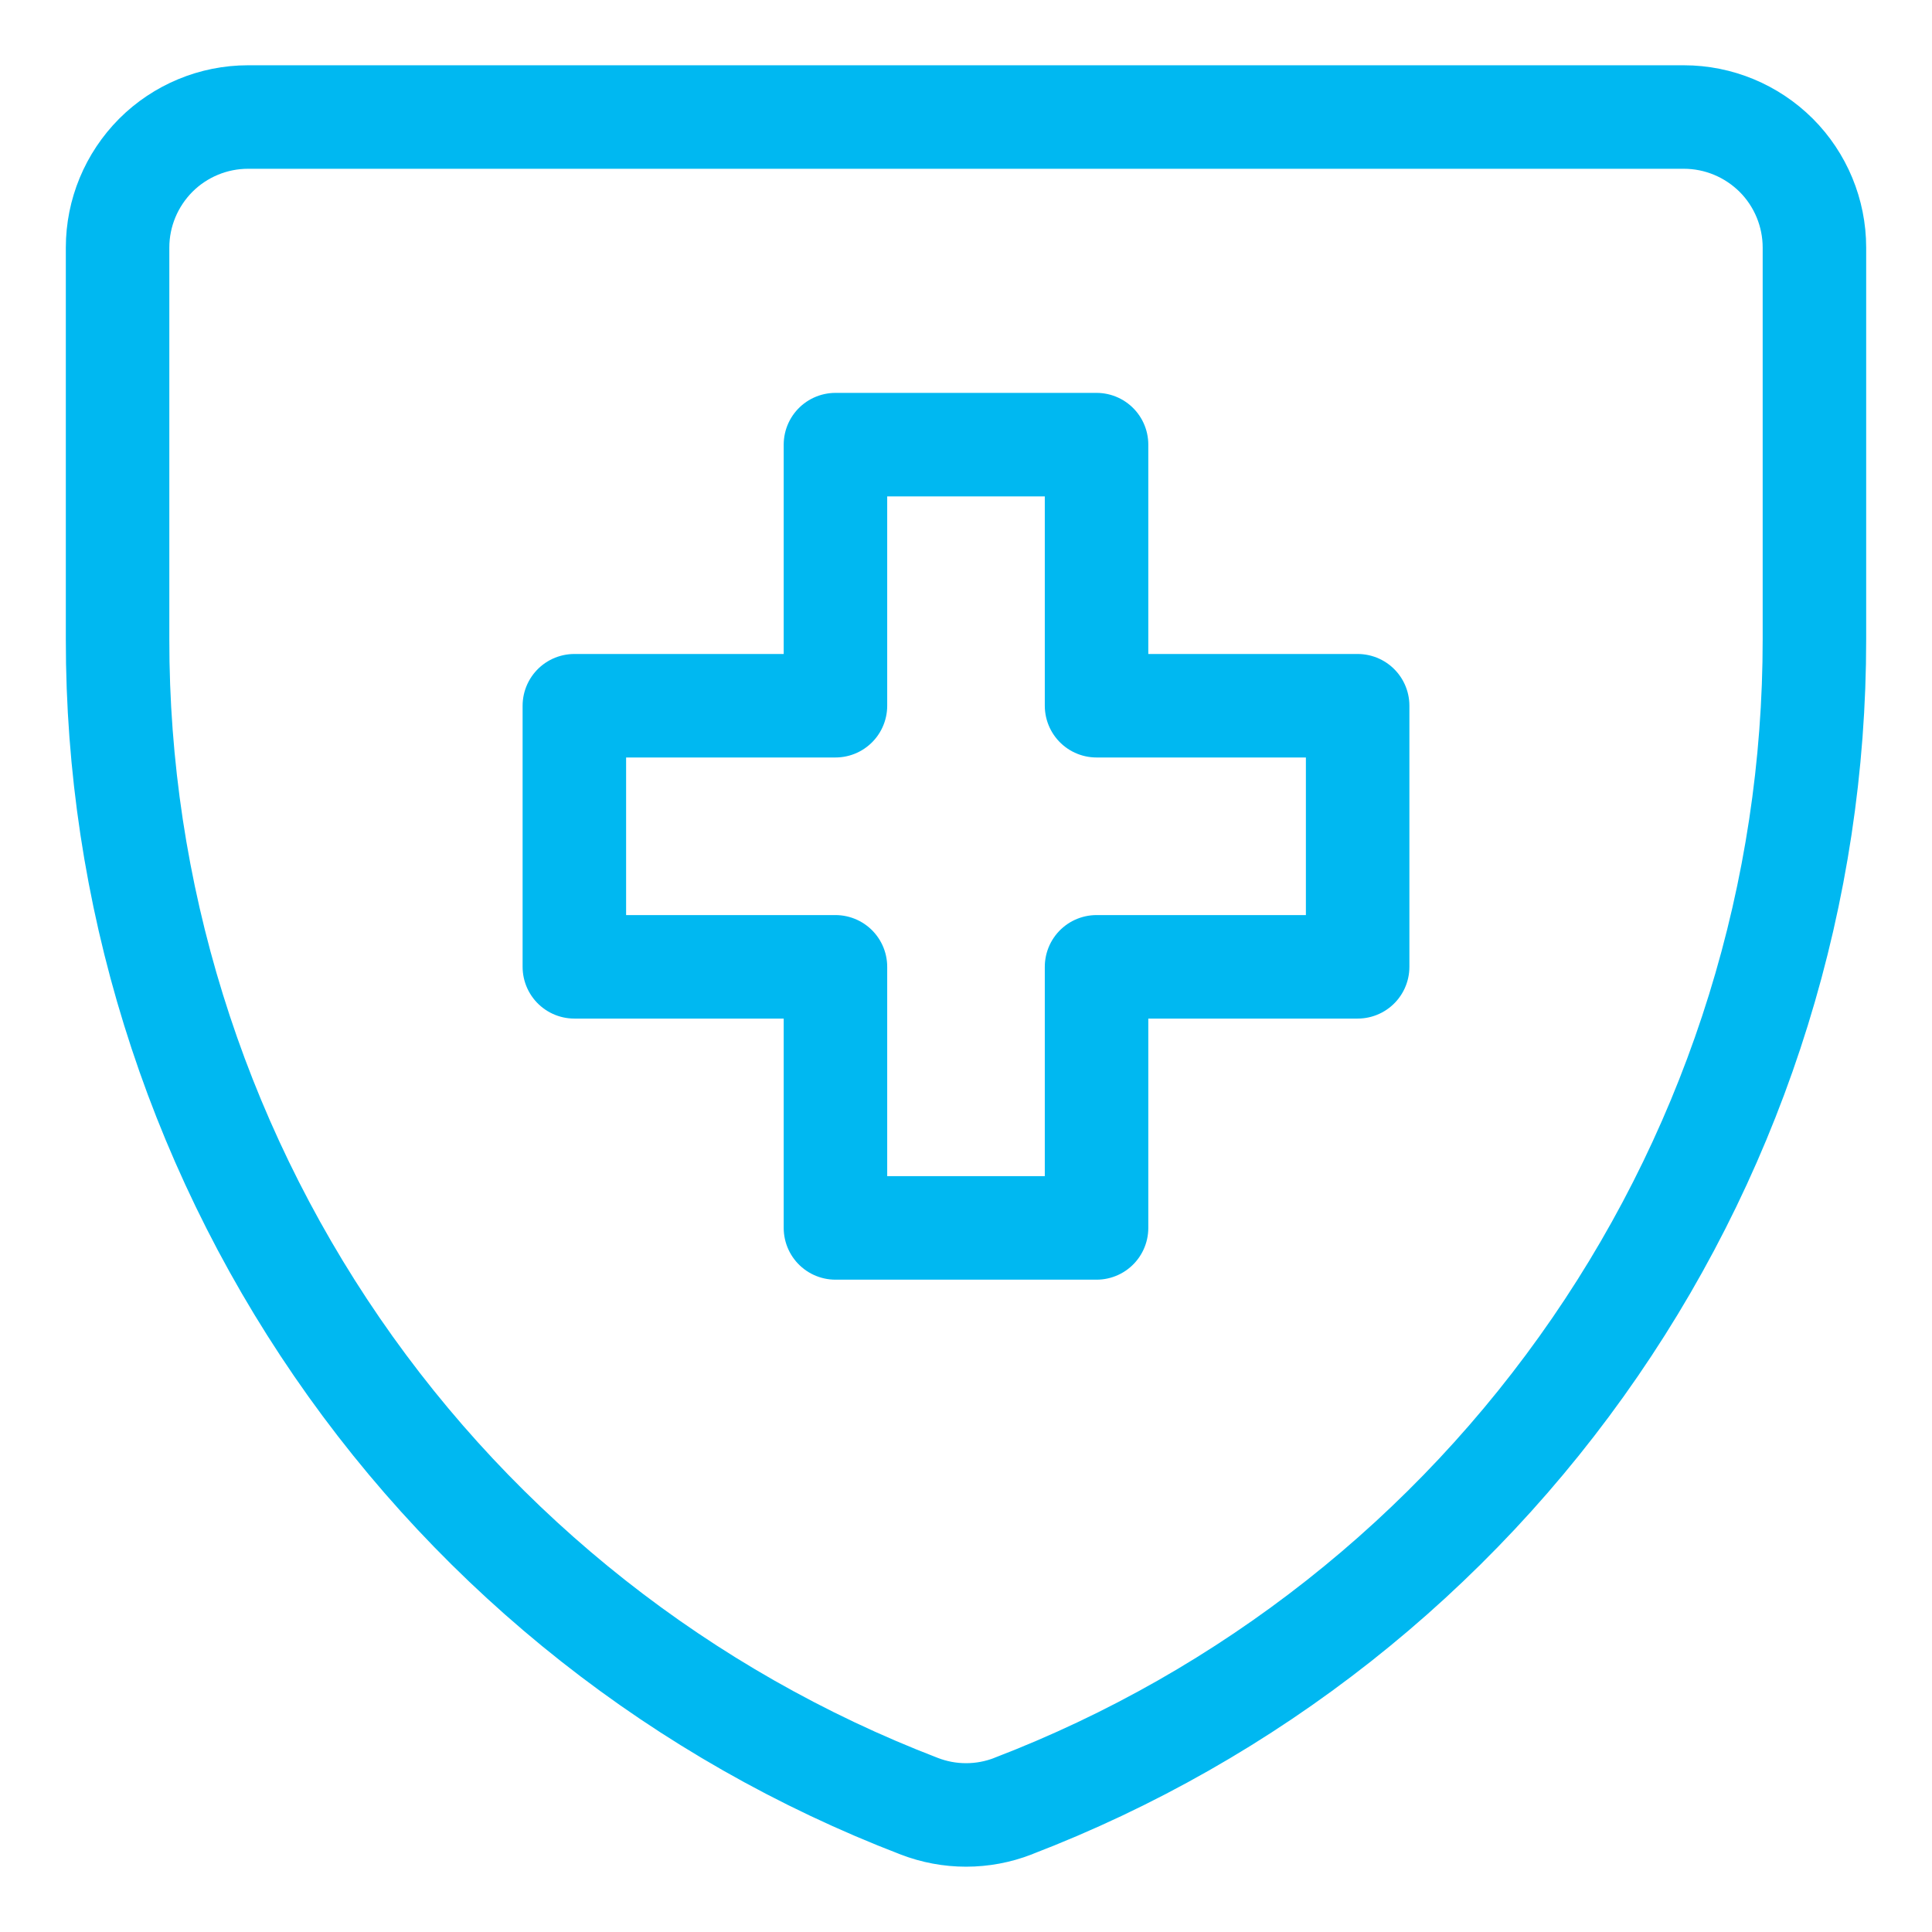
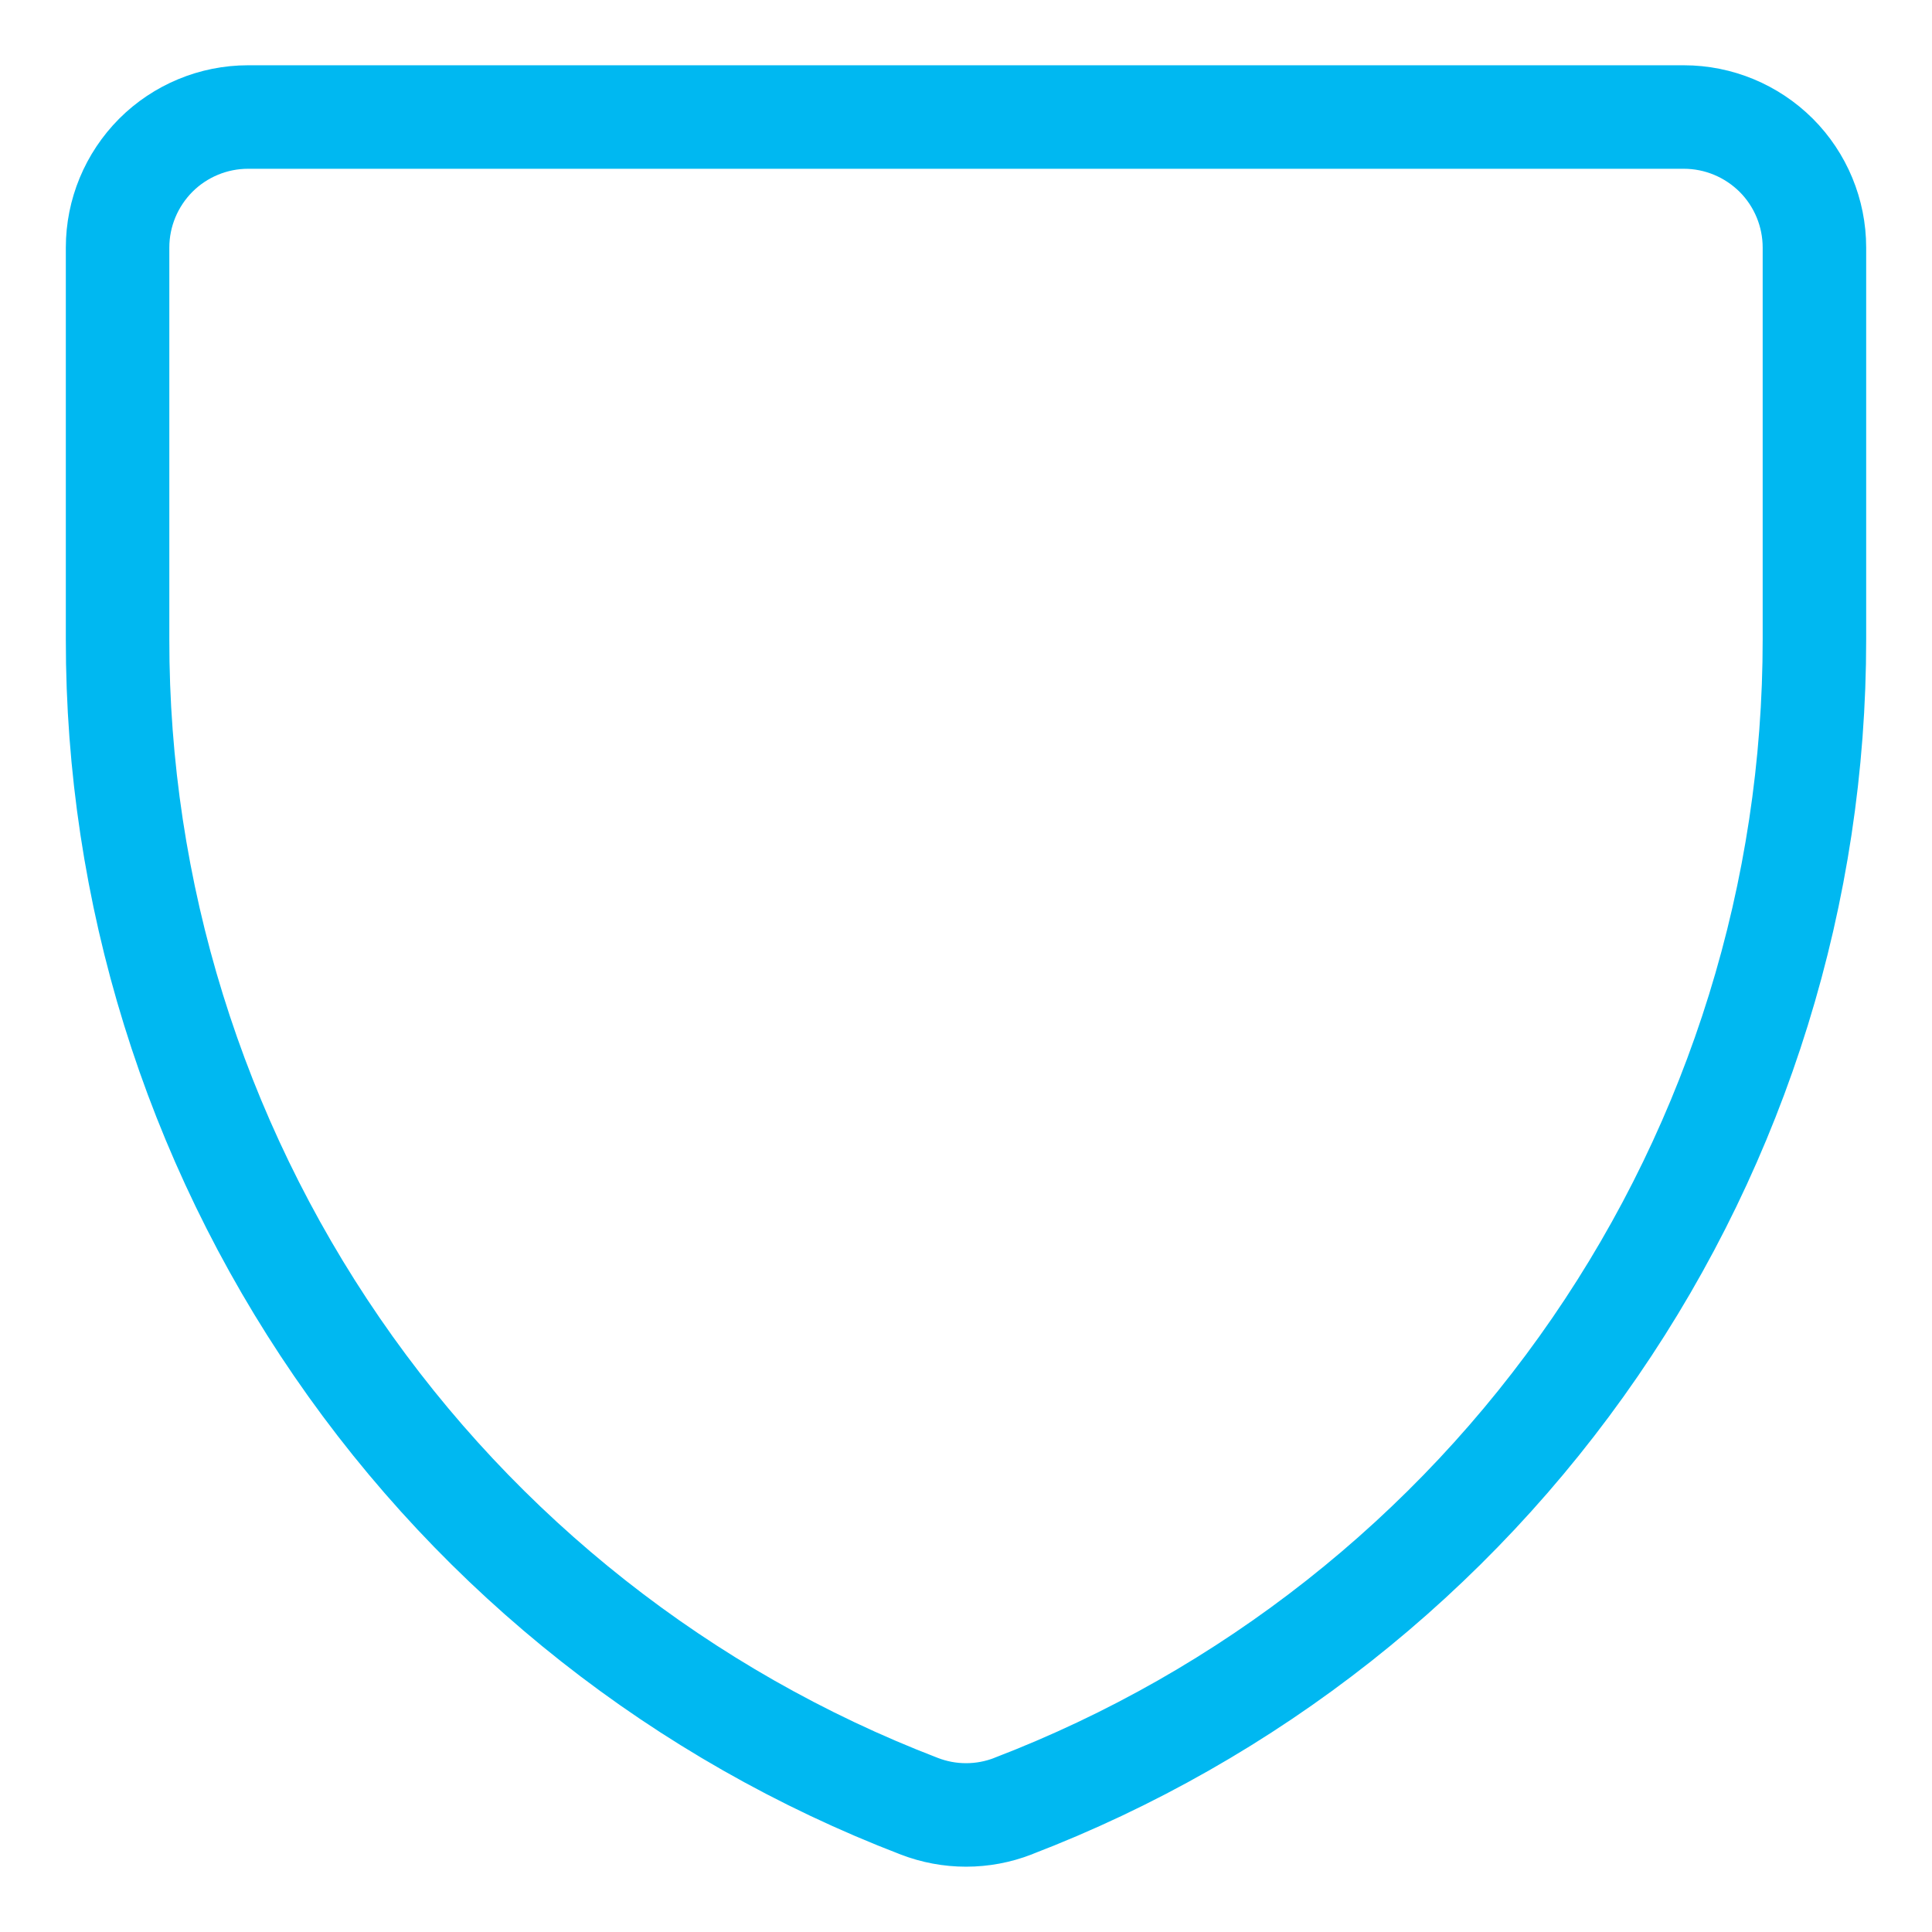
<svg xmlns="http://www.w3.org/2000/svg" fill="none" viewBox="-0.375 -0.375 14 14" id="Shield-Cross--Streamline-Core.svg">
  <desc>Shield Cross Streamline Icon: https://streamlinehq.com</desc>
  <g id="shield-cross--shield-secure-security-cross-add-plus">
    <path id="Vector" stroke="#00b8f1" stroke-linecap="round" stroke-linejoin="round" d="M6.966 12.713c-0.219 0.085 -0.462 0.085 -0.681 0 -1.71 -0.657 -3.181 -1.816 -4.218 -3.326C1.03 7.877 0.475 6.089 0.477 4.257V1.419c0 -0.251 0.1 -0.491 0.277 -0.669C0.931 0.573 1.172 0.473 1.422 0.473h10.405c0.251 0 0.491 0.1 0.669 0.277 0.177 0.177 0.277 0.418 0.277 0.669v2.838c0.001 1.832 -0.553 3.621 -1.59 5.13 -1.037 1.51 -2.508 2.67 -4.218 3.326Z" stroke-width="0.75" />
-     <path id="Vector 5" stroke="#00b8f1" stroke-linecap="round" stroke-linejoin="round" d="M7.571 2.847H5.679v1.892H3.787v1.892h1.892v1.892H7.571V6.631h1.892V4.739H7.571V2.847Z" stroke-width="0.75" />
  </g>
</svg>